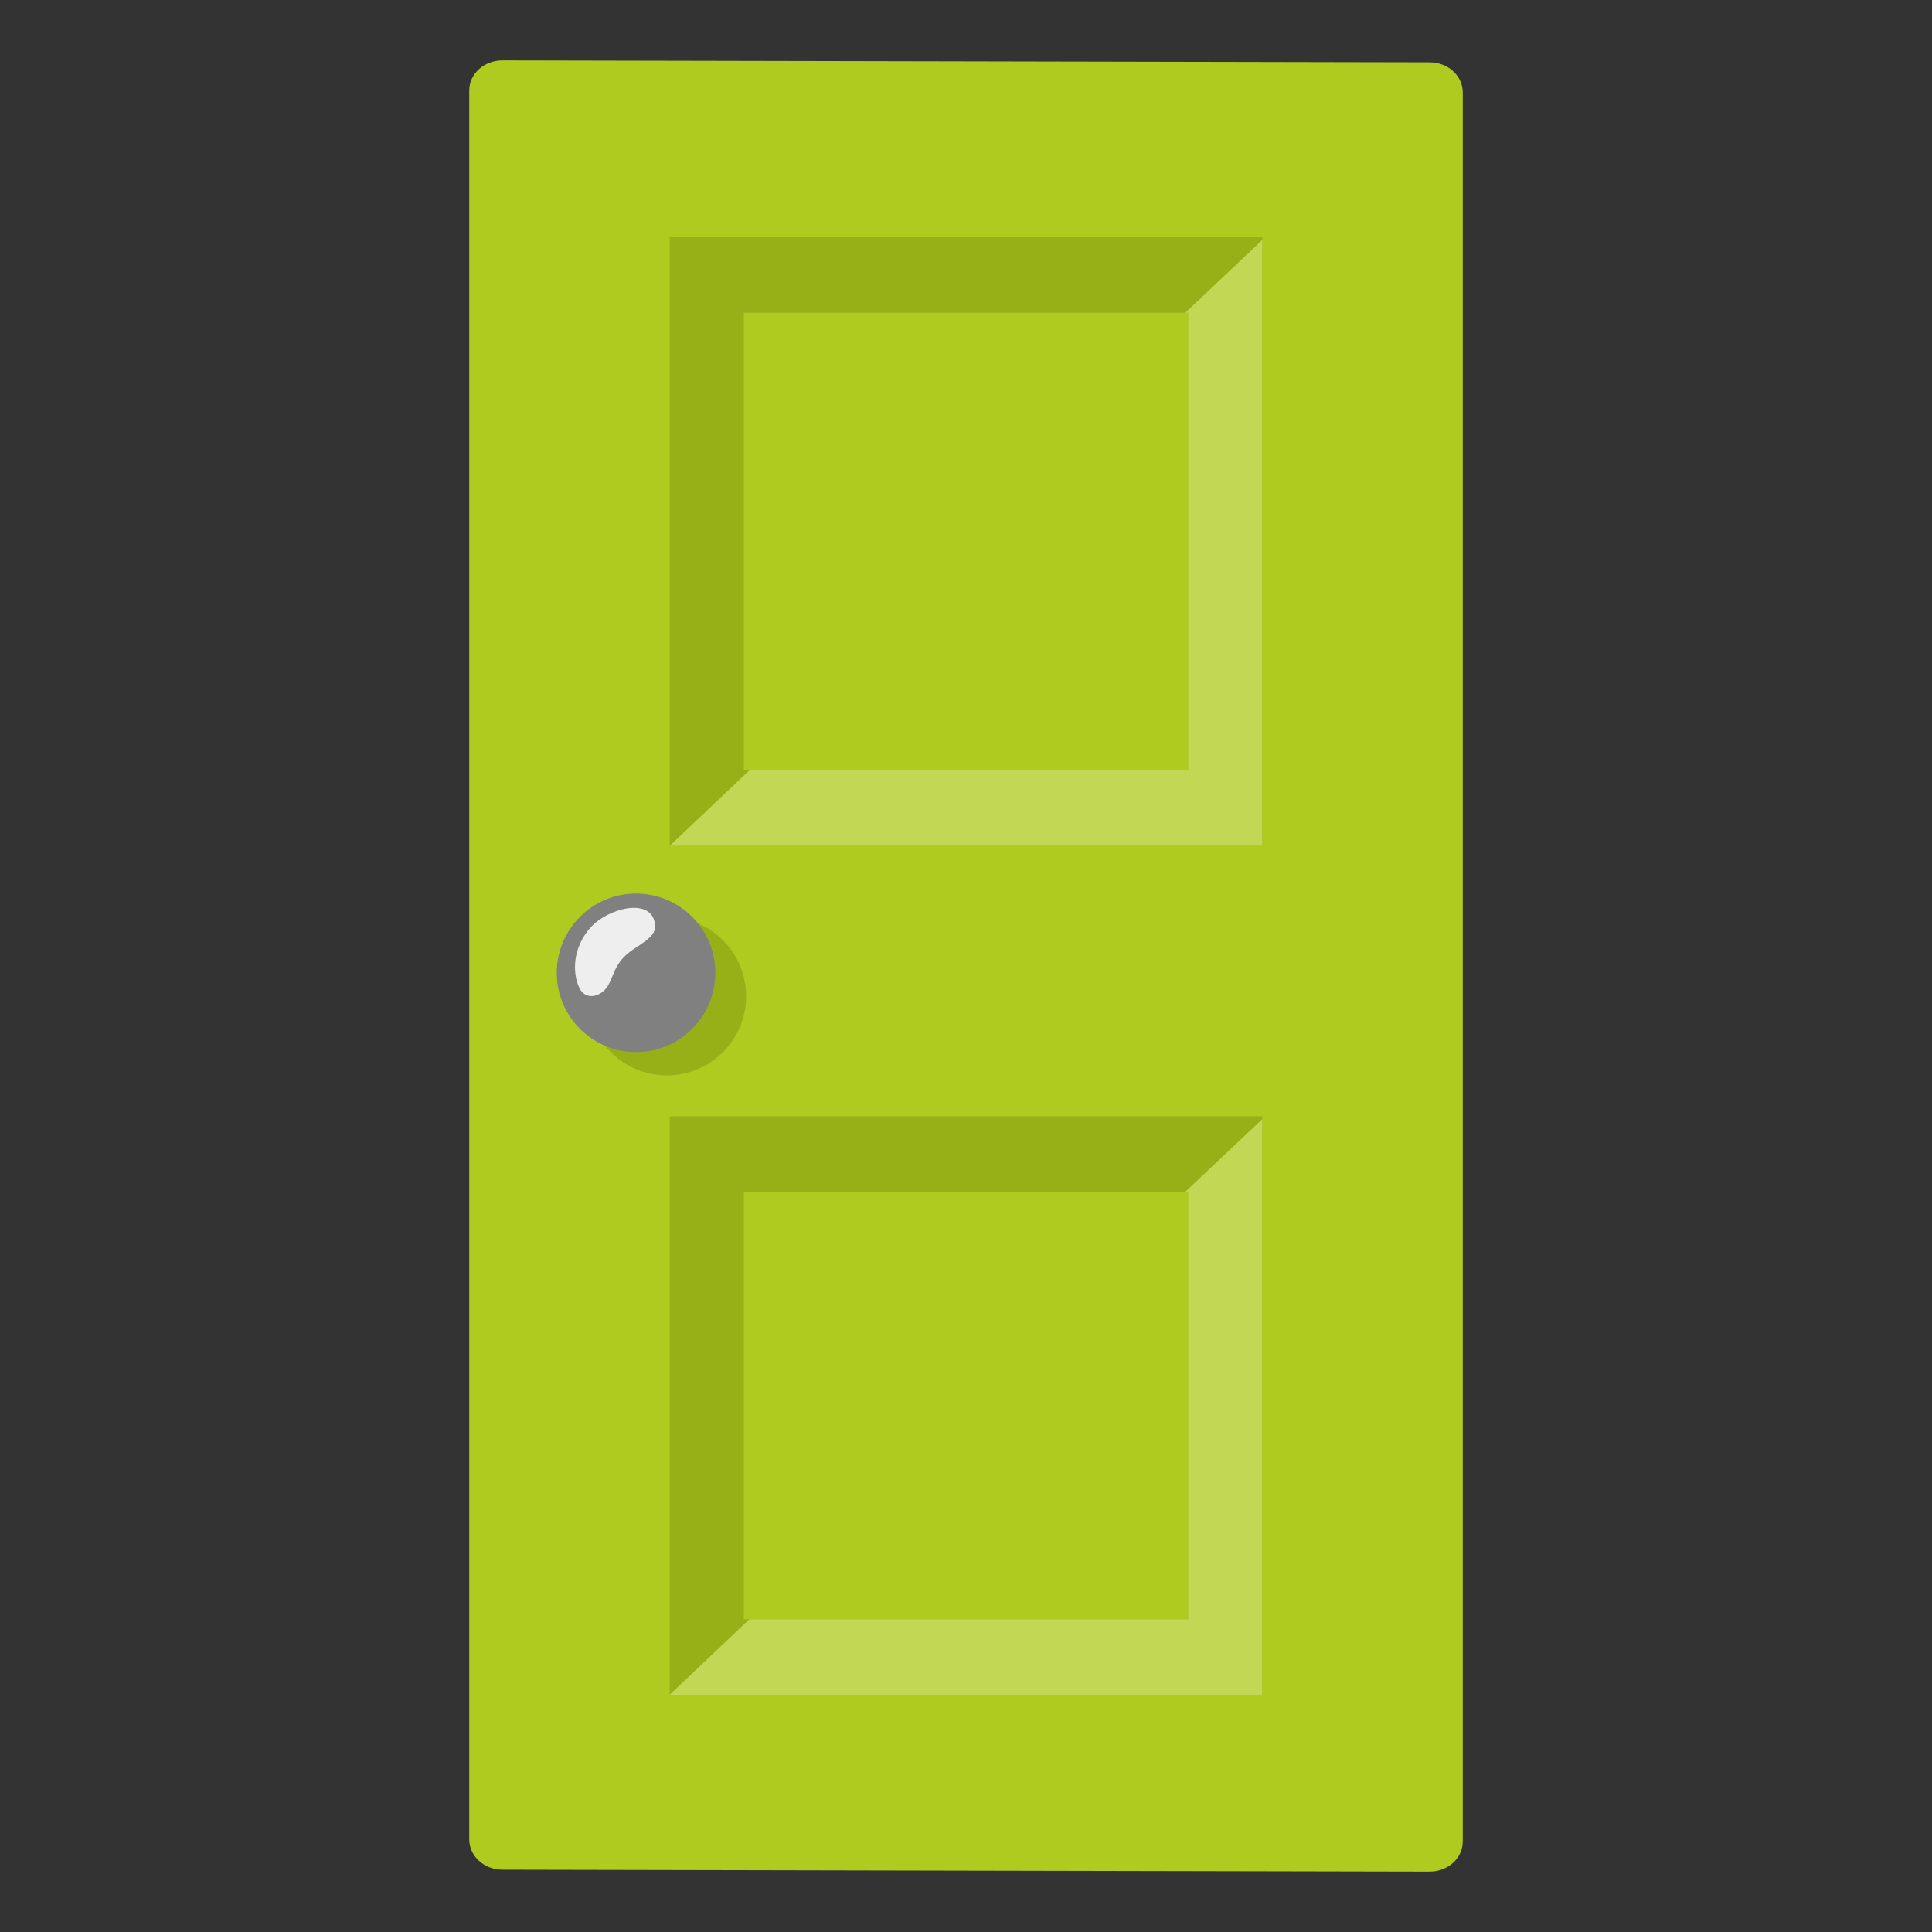
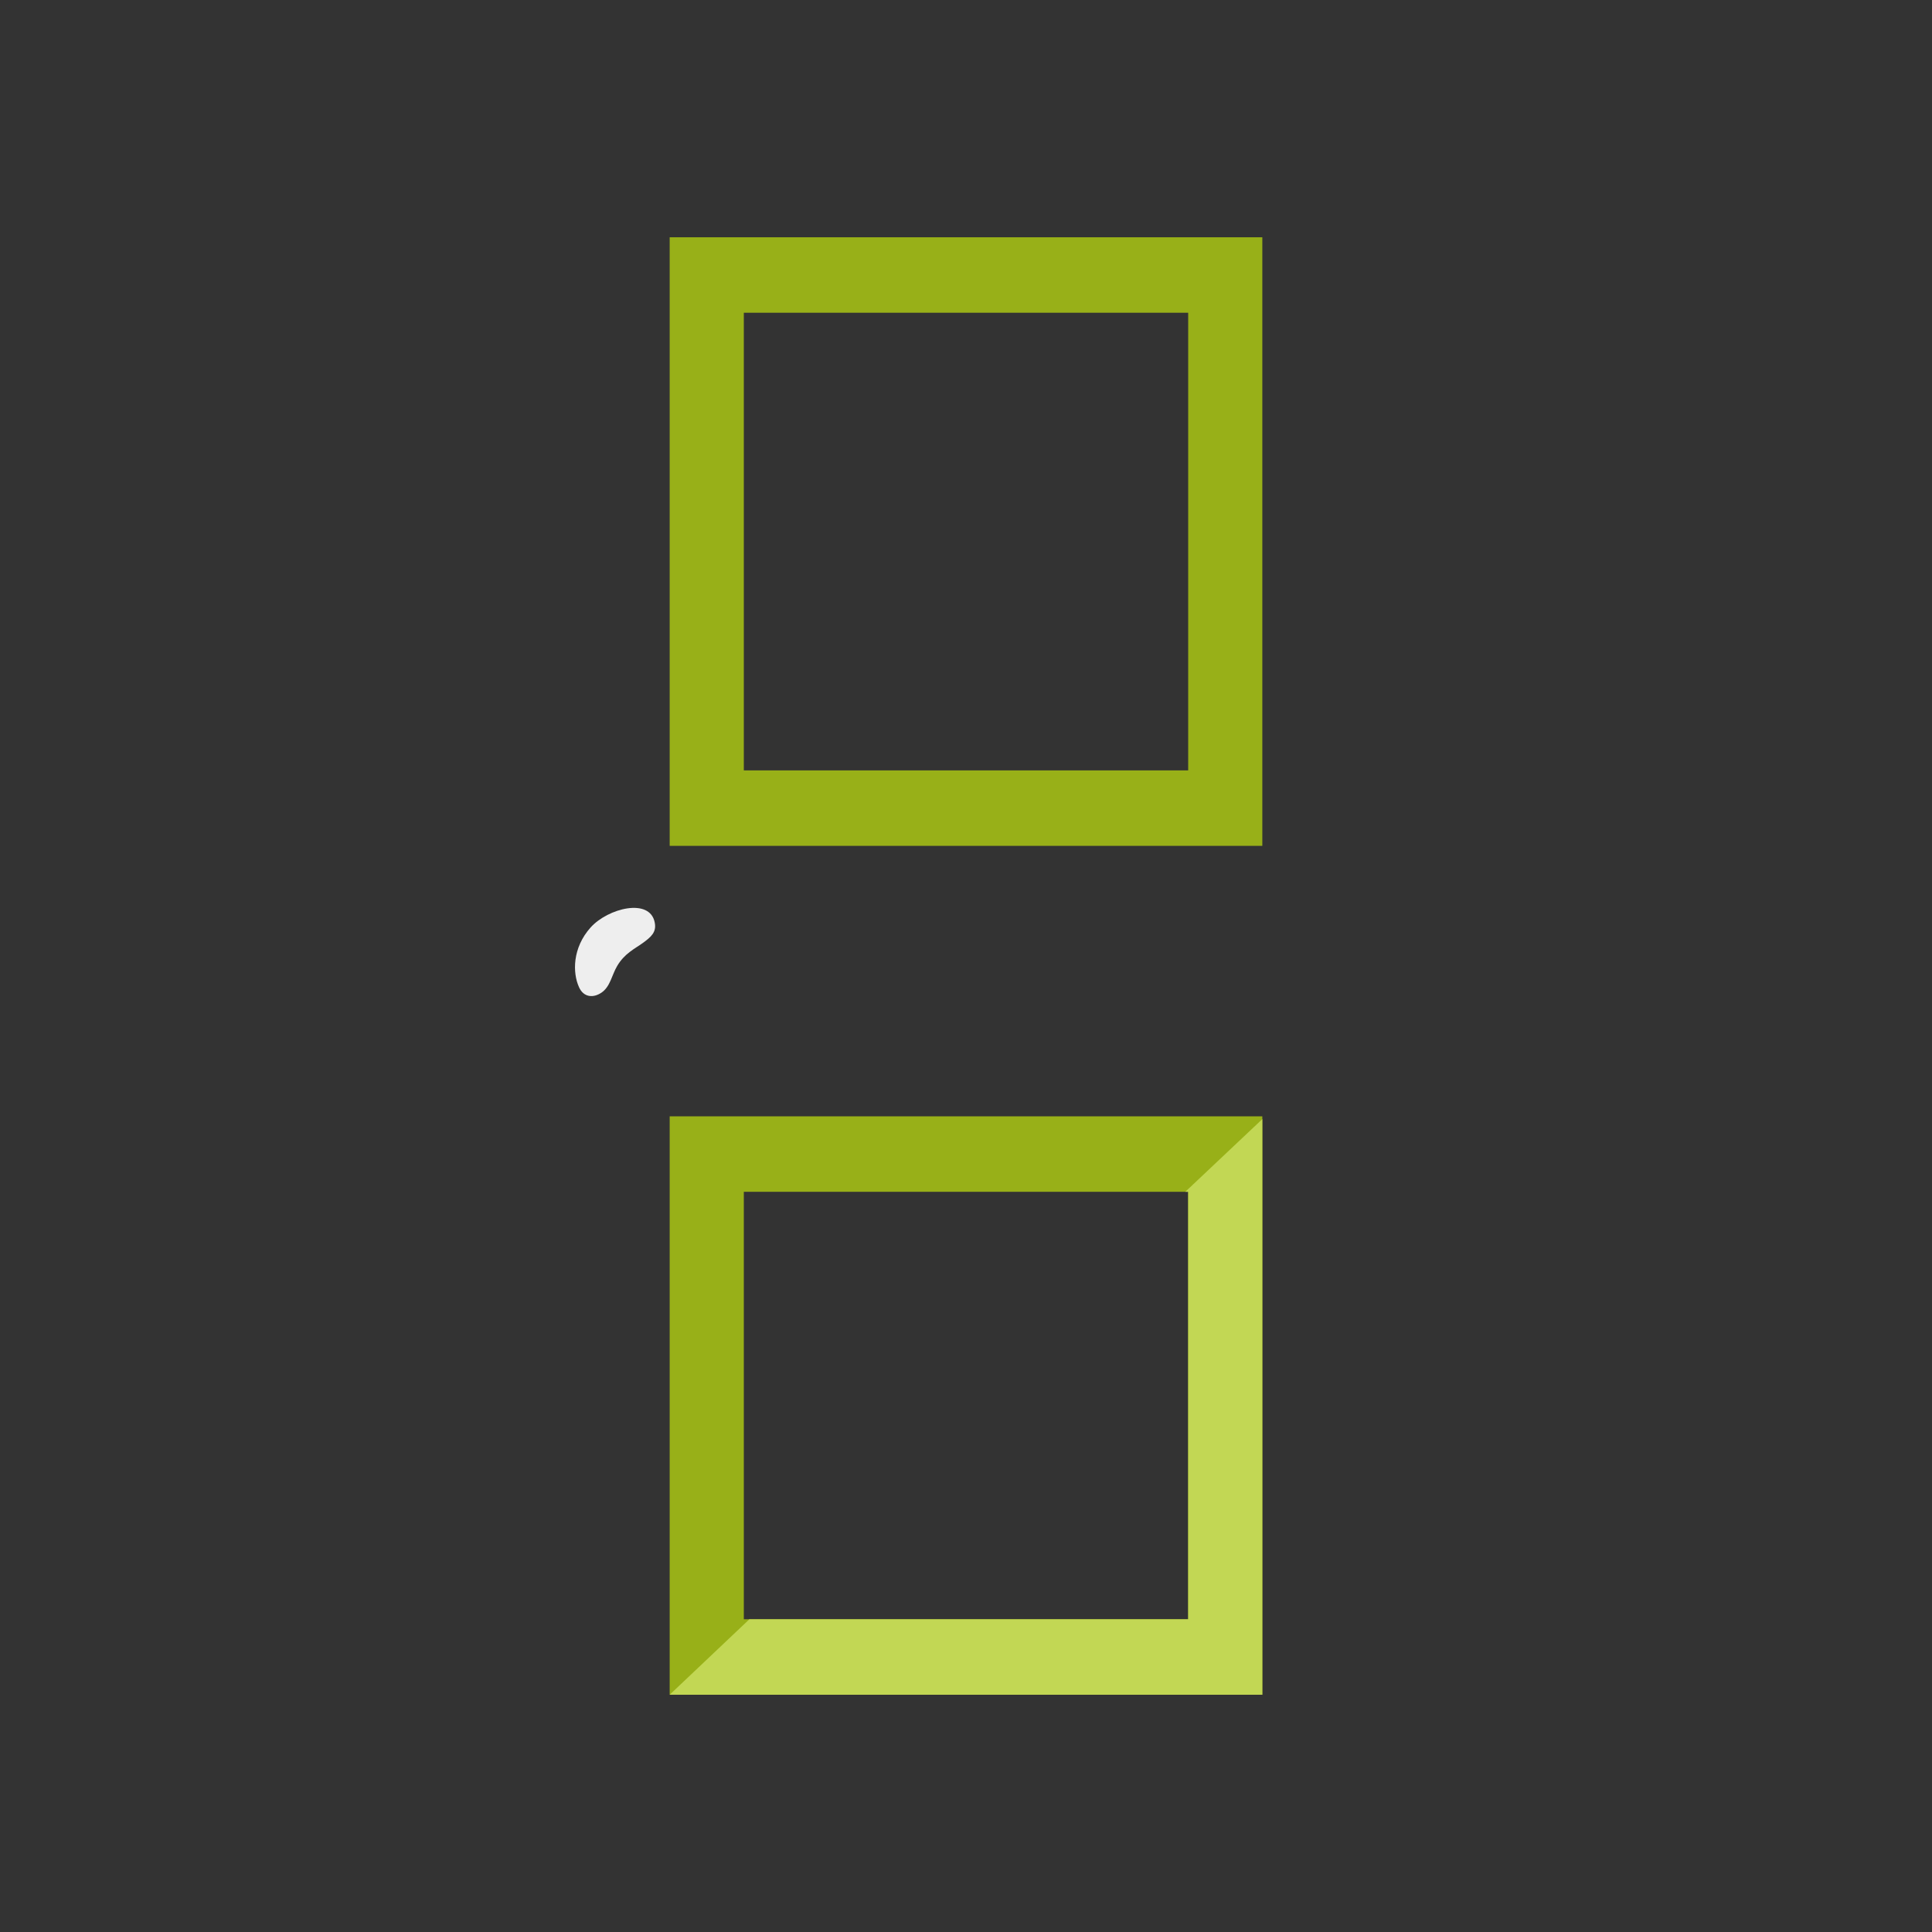
<svg xmlns="http://www.w3.org/2000/svg" width="16" height="16" viewBox="0 0 16 16" fill="none">
  <rect x="0" y="0" width="16" height="16" fill="#333333" stroke="none" />
-   <path d="M4.16 15.484L11.839 15.5C11.991 15.5 12.114 15.389 12.114 15.251V0.765C12.114 0.627 11.991 0.516 11.84 0.516L4.161 0.5C4.009 0.5 3.886 0.611 3.886 0.749V15.234C3.886 15.371 4.009 15.484 4.16 15.484Z" fill="#B0CB1F" />
  <path d="M9.84 2.59V6.38H6.16V2.59H9.84ZM10.454 1.965H5.546V7.005H10.454V1.965Z" fill="#98B018" />
-   <path d="M10.454 1.987L9.816 2.59H9.84V6.38H6.206L5.546 7.005H10.454V1.987Z" fill="#C2D754" />
  <path d="M9.84 9.87V13.41H6.16V9.87H9.84ZM10.454 9.245H5.546V14.035H10.454V9.245Z" fill="#98B018" />
  <path d="M10.454 9.268L9.816 9.87H9.84V13.41H6.206L5.546 14.035H10.454V9.268Z" fill="#C2D754" />
-   <path d="M5.522 8.906C5.885 8.906 6.179 8.612 6.179 8.25C6.179 7.888 5.885 7.594 5.522 7.594C5.16 7.594 4.866 7.888 4.866 8.25C4.866 8.612 5.16 8.906 5.522 8.906Z" fill="#98B018" />
-   <path d="M5.268 8.713C5.63 8.713 5.924 8.419 5.924 8.057C5.924 7.694 5.63 7.4 5.268 7.4C4.905 7.4 4.611 7.694 4.611 8.057C4.611 8.419 4.905 8.713 5.268 8.713Z" fill="#818080" />
  <path d="M5.422 7.639C5.439 7.72 5.391 7.76 5.324 7.809C5.256 7.858 5.172 7.896 5.111 8C5.067 8.074 5.054 8.171 4.982 8.22C4.912 8.268 4.832 8.259 4.795 8.175C4.741 8.056 4.74 7.85 4.891 7.681C5.036 7.52 5.382 7.434 5.422 7.639Z" fill="#EEEEEE" />
</svg>